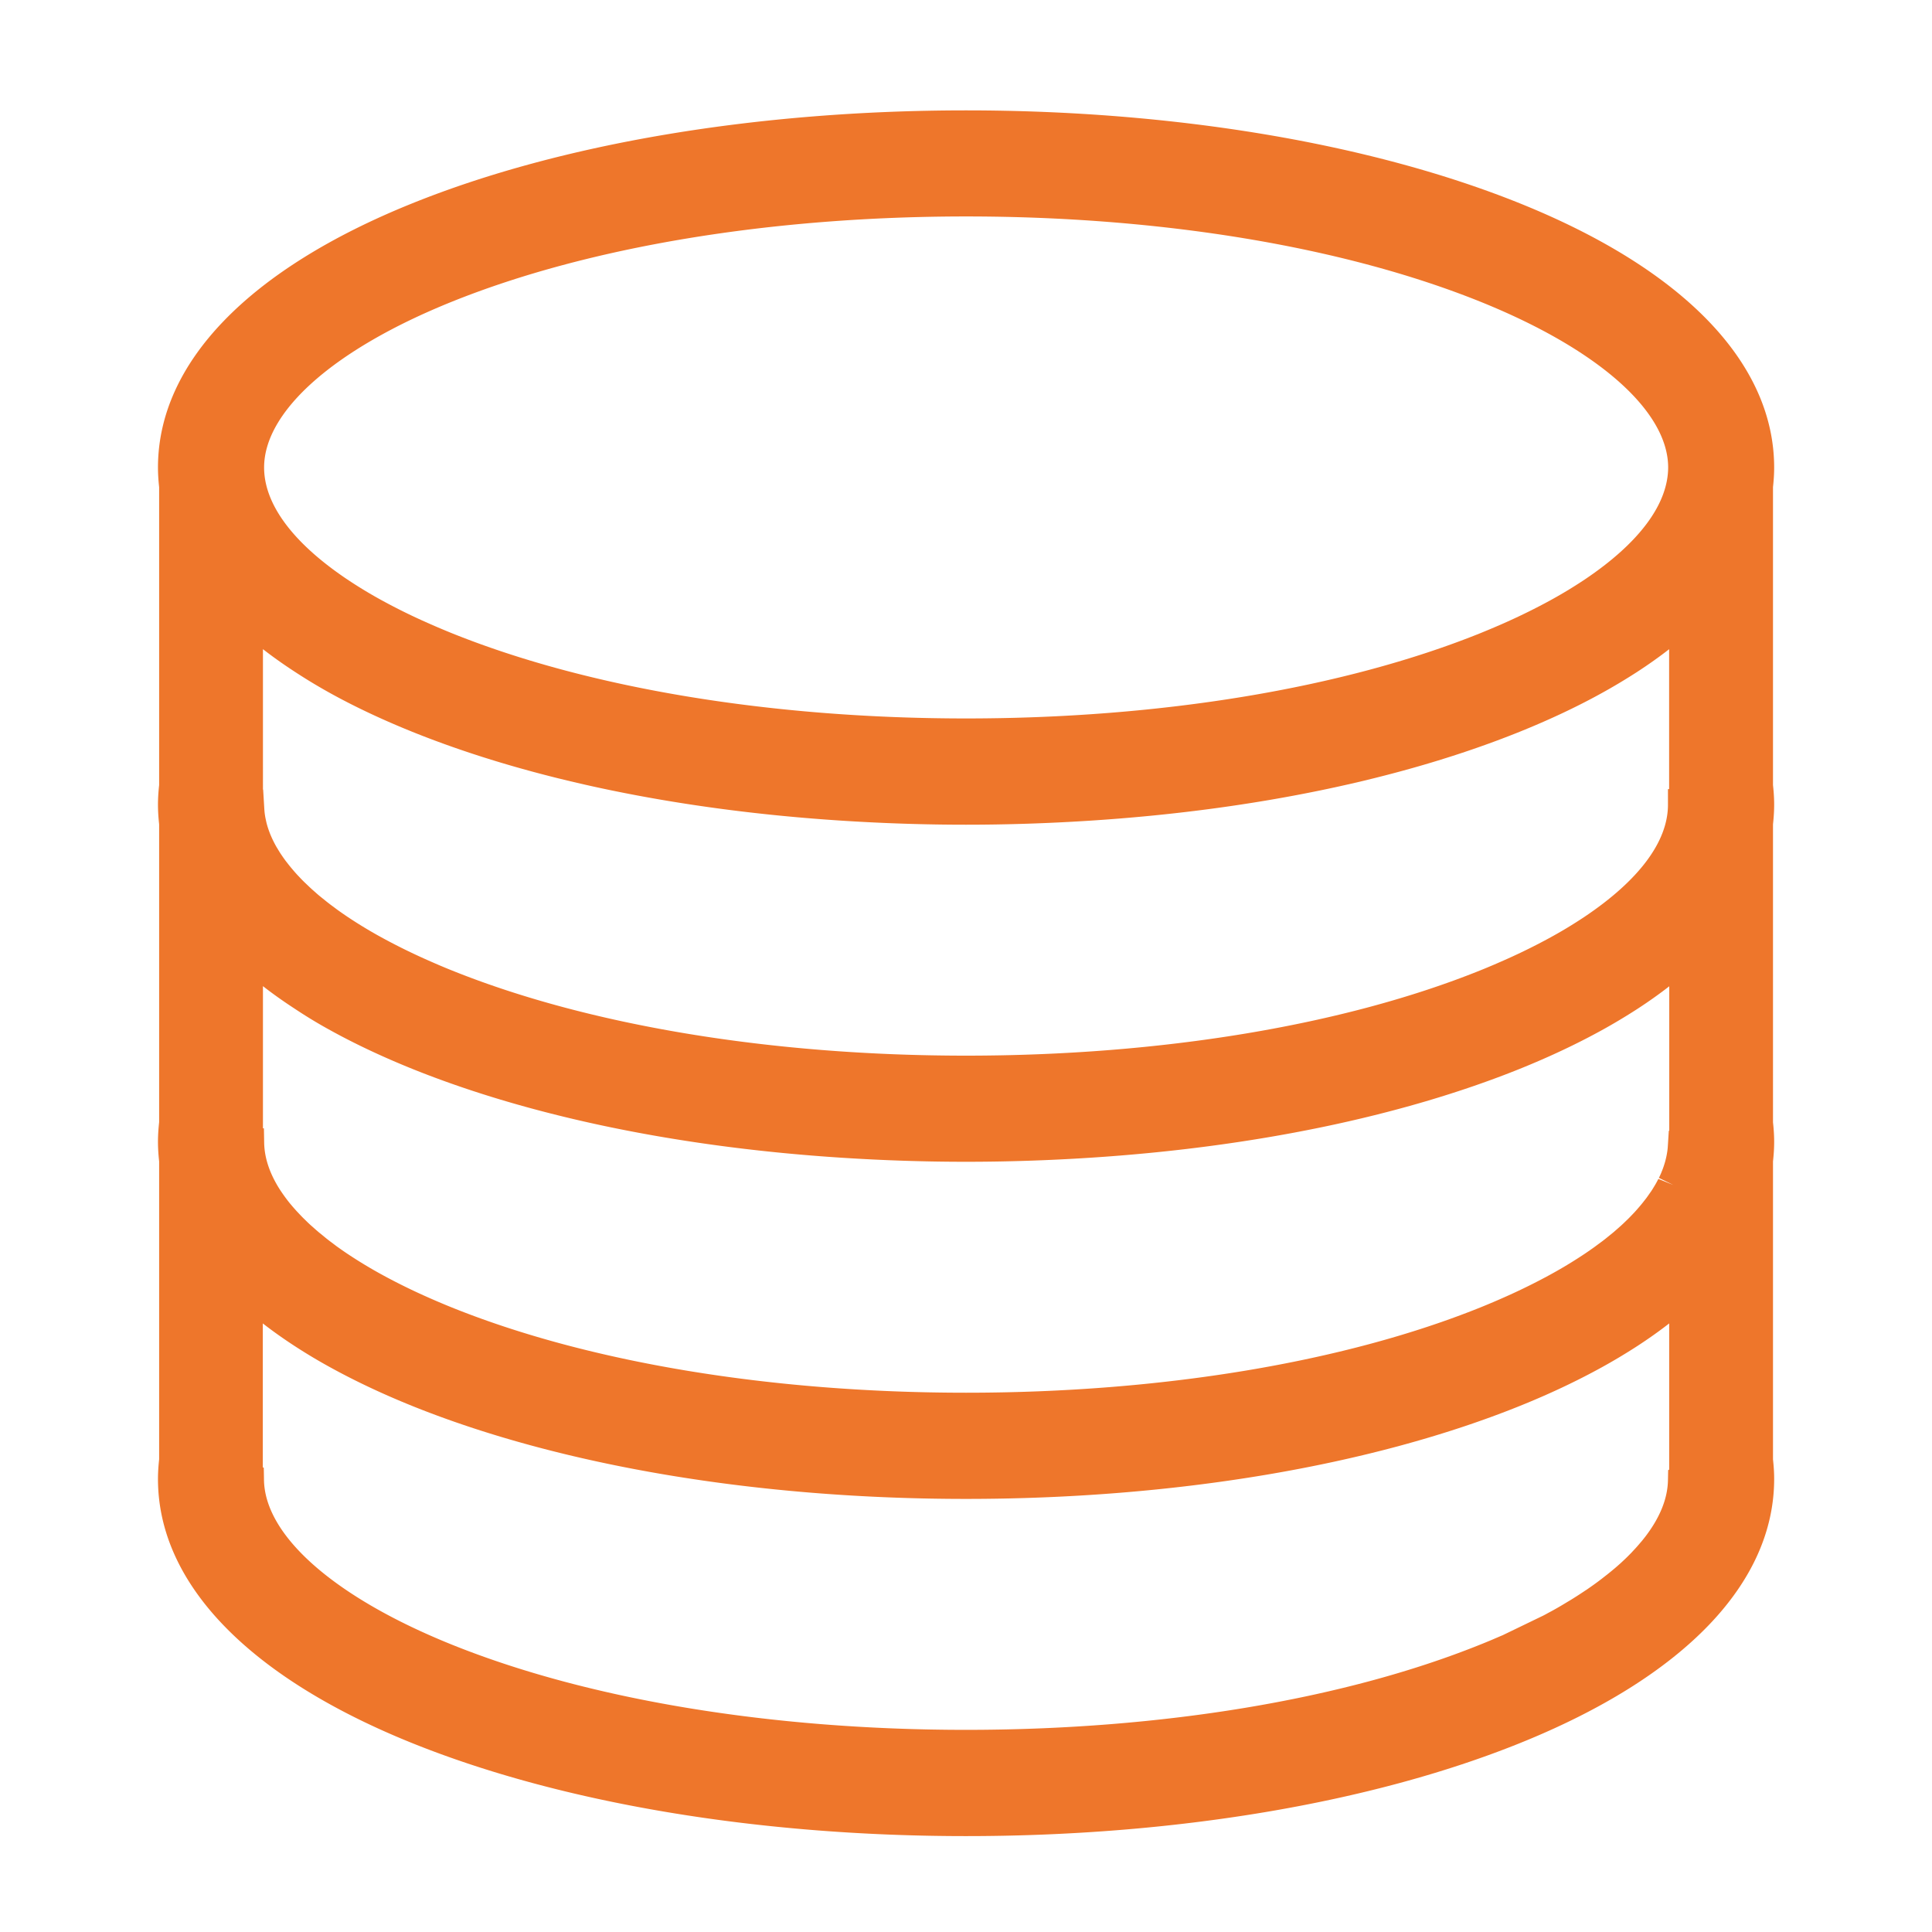
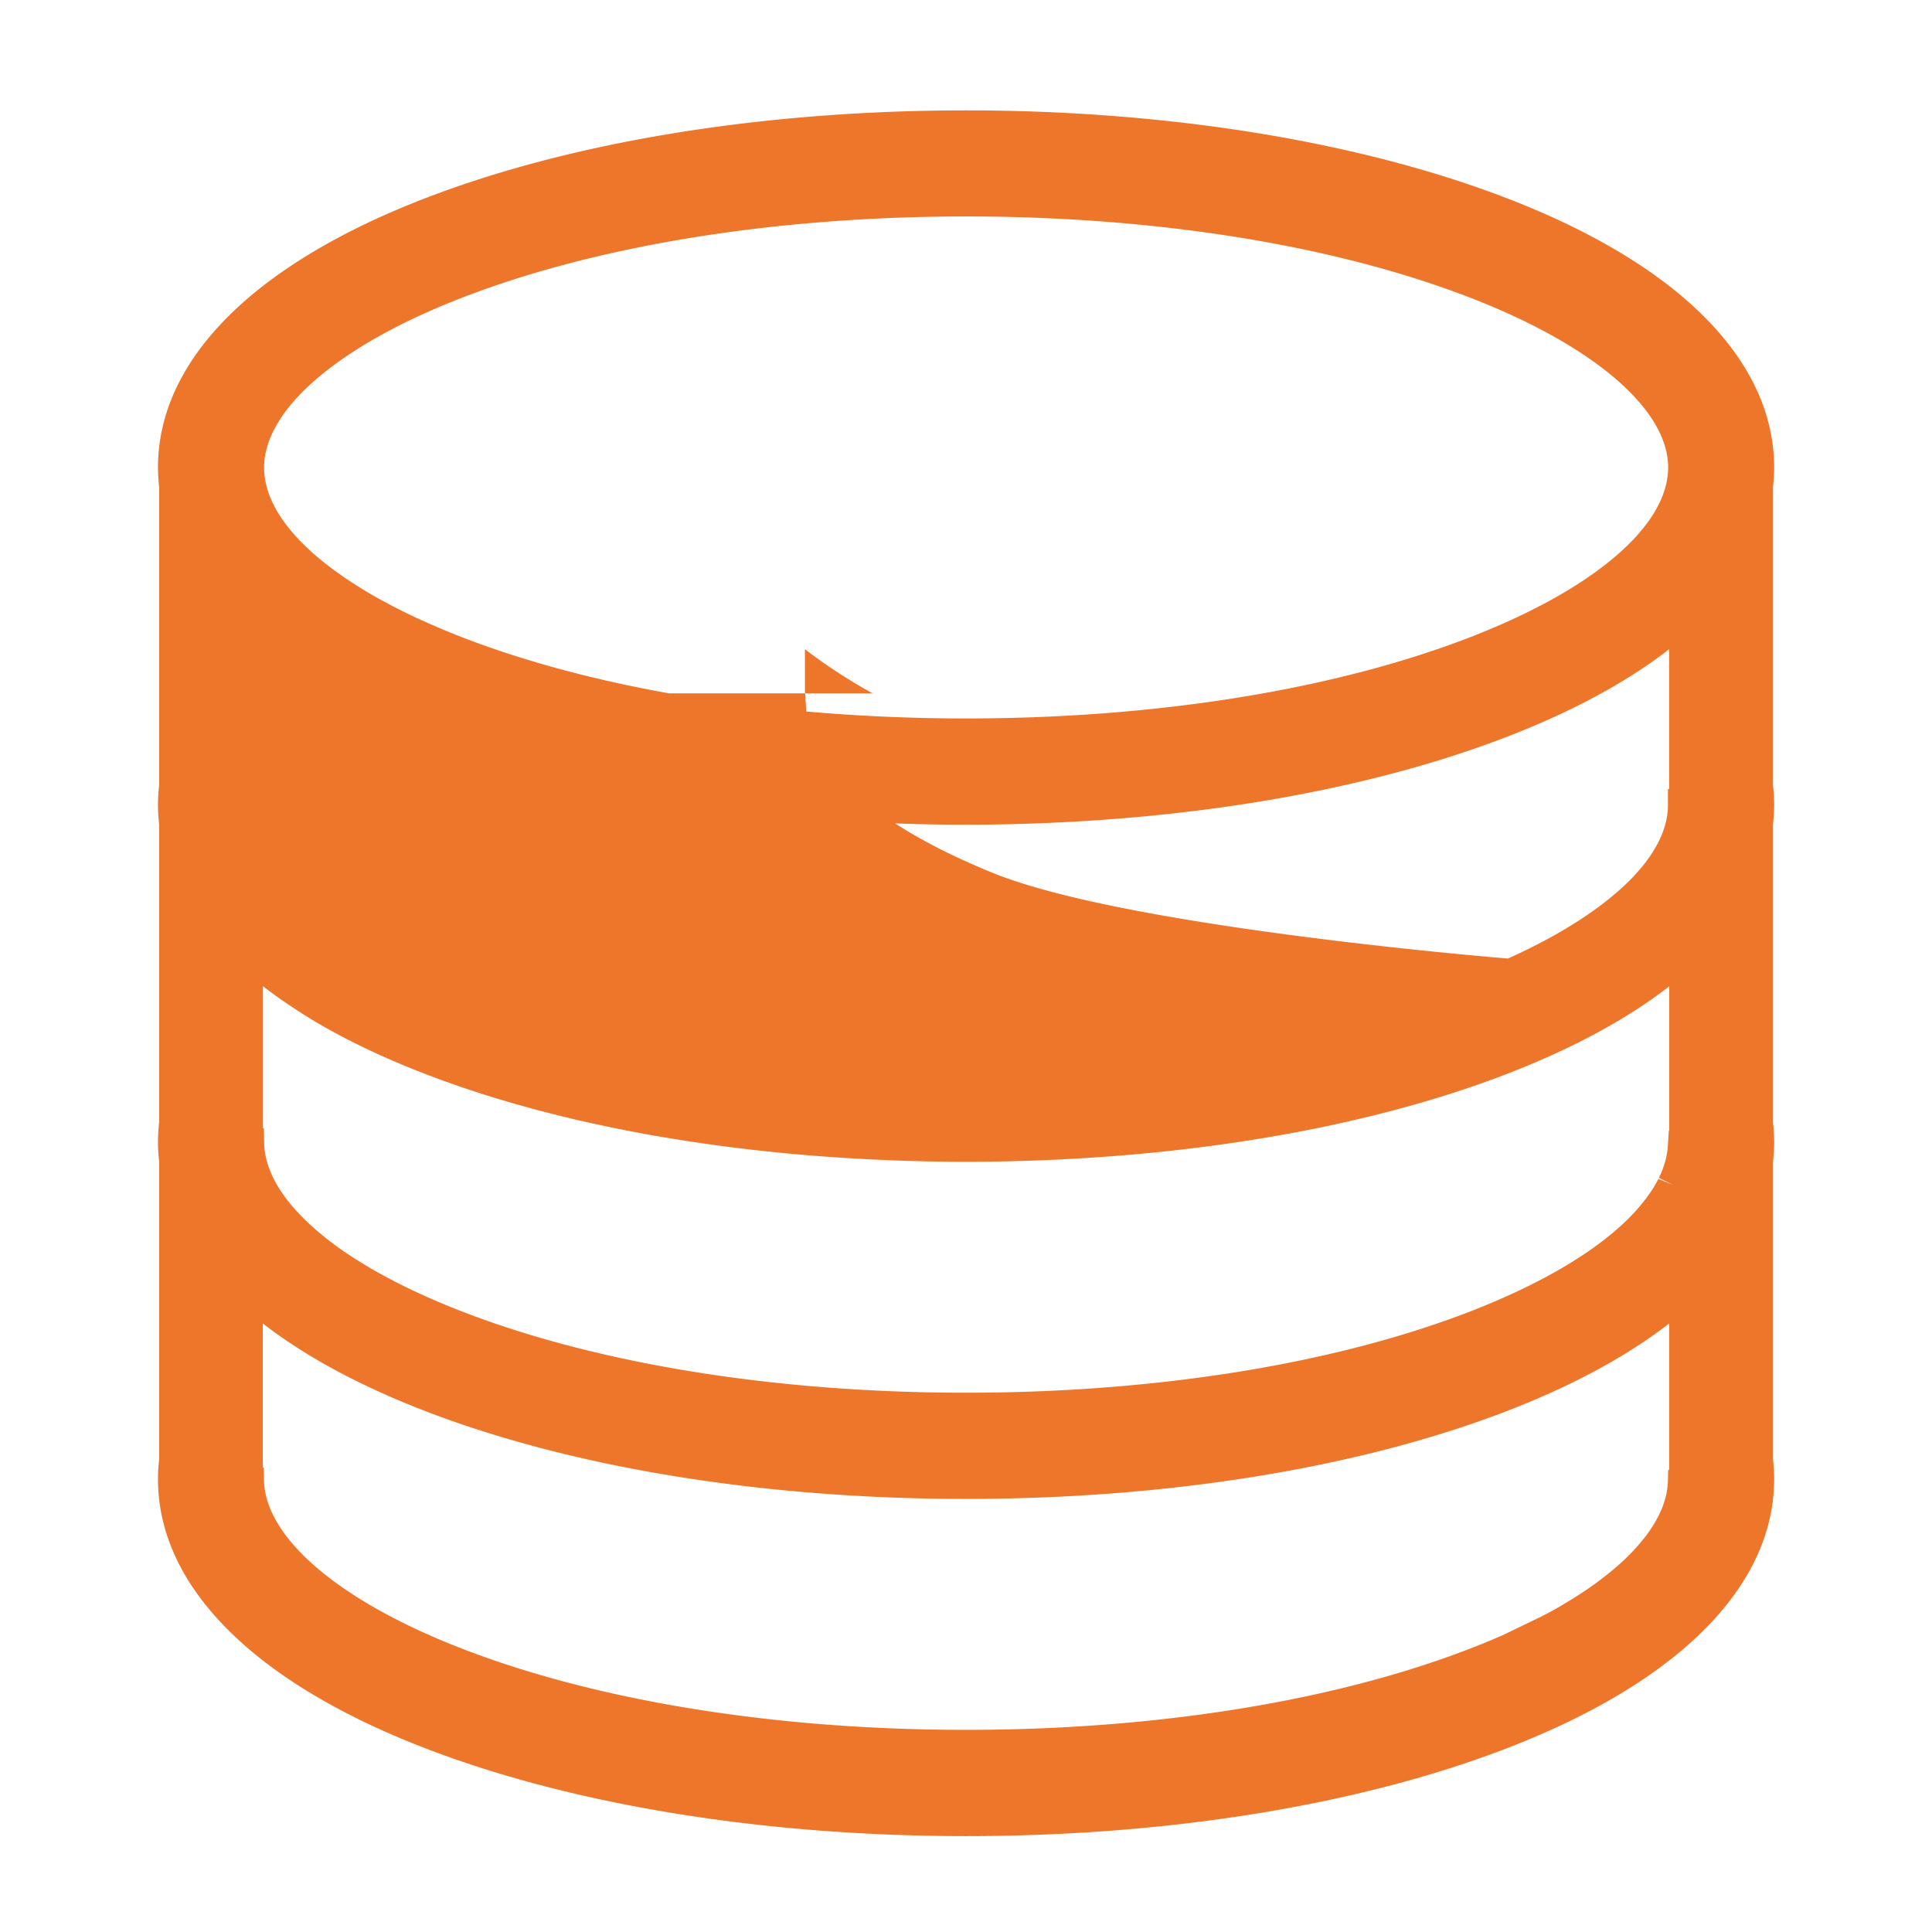
<svg xmlns="http://www.w3.org/2000/svg" width="300" height="300" viewBox="0 0 300 300">
  <style>.st0{fill:none}</style>
  <path class="st0" d="M.51.51h298.97v298.97H.51z" />
-   <path class="st0" d="M300 300H0V0h300v300zM1.03 298.97h297.95V1.03H1.03v297.94z" />
-   <path d="M275.49 124.94c0-.95-.06-1.94-.18-3.03V75.63c.12-1.09.18-2.09.18-3.03 0-16.2-14.03-30.77-39.5-41.03-23.1-9.3-53.64-14.43-85.98-14.43s-62.89 5.12-85.98 14.43C38.56 41.83 24.53 56.4 24.53 72.6c0 .95.06 1.95.18 3.04v46.27c-.12 1.09-.18 2.09-.18 3.04 0 .95.06 1.95.18 3.04v46.27c-.12 1.09-.18 2.09-.18 3.04s.06 1.95.18 3.04v46.27c-.12 1.09-.18 2.09-.18 3.04 0 16.2 14.03 30.77 39.5 41.03 23.1 9.3 53.64 14.43 85.98 14.43s62.88-5.12 85.98-14.43c25.47-10.26 39.5-24.83 39.5-41.03 0-.95-.06-1.94-.18-3.03v-46.28c.12-1.09.18-2.09.18-3.03s-.06-1.94-.18-3.03V128c.12-1.12.18-2.11.18-3.06zm-43.11 129.38l-.79.34c-.58.24-1.17.49-1.76.72-21.19 8.53-49.54 13.23-79.83 13.23s-58.64-4.7-79.83-13.23c-18.27-7.36-29.18-16.98-29.18-25.75l-.03-1.72-.15-.06V205.5c1.54 1.2 3.22 2.39 4.99 3.54a85.35 85.35 0 005.54 3.31c3.85 2.12 8.12 4.13 12.68 5.97 23.1 9.3 53.64 14.43 85.98 14.43s62.88-5.12 85.98-14.43c4.57-1.84 8.83-3.85 12.68-5.97 1.93-1.06 3.79-2.18 5.54-3.31 1.77-1.15 3.45-2.34 4.99-3.54v22.71l-.16.07-.03 1.56c-.05 2.83-1.22 5.75-3.47 8.71l-.07.09c-.18.23-.36.46-.55.69l-.09.1c-.22.26-.44.52-.69.8-.24.27-.5.54-.72.78l-.07.08c-.26.26-.52.53-.77.77l-.08.08c-.27.26-.54.51-.83.78l-.08.07c-.28.25-.57.51-.88.77l-.1.08c-.29.25-.59.49-.95.78l-.1.08c-.3.23-.6.47-.91.71l-.2.15c-.3.23-.6.45-.92.68l-.24.17c-.31.22-.62.44-.93.65l-.28.18c-.31.21-.63.42-.97.64l-.31.2c-.32.2-.64.41-.96.6l-.42.25c-.31.19-.61.37-.93.56l-.55.32c-.28.16-.56.32-.85.48l-.69.37c-.25.14-.5.28-.76.41l-6.33 3.06c-.3.12-.61.26-.92.39zm13.69-164.33a72.431 72.431 0 01-5.54 3.34 94.255 94.255 0 01-6.36 3.15c-1.44.65-2.9 1.27-4.33 1.85-21.19 8.53-49.54 13.23-79.83 13.23s-58.64-4.7-79.83-13.23c-1.43-.58-2.89-1.2-4.33-1.85a91.961 91.961 0 01-6.36-3.15 70.538 70.538 0 01-5.54-3.34c-8.47-5.68-12.94-11.7-12.94-17.4 0-8.76 10.91-18.39 29.18-25.75 21.19-8.53 49.54-13.23 79.83-13.23s58.64 4.7 79.83 13.23c18.27 7.36 29.18 16.98 29.18 25.75-.02 5.7-4.5 11.72-12.96 17.4zM51.33 107.66c3.85 2.13 8.12 4.13 12.68 5.97 18.4 7.41 41.51 12.19 66.82 13.81 6.39.41 12.84.62 19.16.62s12.77-.21 19.16-.62c25.31-1.62 48.42-6.4 66.82-13.81 4.56-1.84 8.83-3.84 12.68-5.97 1.93-1.06 3.79-2.18 5.54-3.31 1.77-1.15 3.45-2.34 4.99-3.54v21.72l-.18.01v2.5c-.04 5.68-4.52 11.66-12.94 17.31a70.538 70.538 0 01-5.54 3.34 94.255 94.255 0 01-6.36 3.15c-1.45.65-2.91 1.28-4.33 1.85-21.19 8.53-49.54 13.23-79.83 13.23s-58.64-4.7-79.83-13.23c-1.43-.57-2.88-1.2-4.33-1.85a94.255 94.255 0 01-6.36-3.15 70.538 70.538 0 01-5.54-3.34c-.53-.36-1.05-.72-1.55-1.08l-.71-.53c-.25-.18-.5-.37-.74-.56-.15-.11-.29-.23-.43-.34l-.46-.37-.47-.38c-.18-.15-.35-.3-.52-.45l-.36-.32c-.12-.11-.25-.21-.36-.32-.22-.2-.43-.4-.7-.66l-.44-.42c-.24-.24-.47-.47-.69-.71l-.36-.38c-.23-.25-.45-.5-.66-.75l-.28-.33c-.22-.26-.43-.53-.63-.79l-.22-.28c-.2-.27-.4-.55-.58-.82l-.16-.23c-.19-.29-.36-.57-.58-.94l-.07-.11c-.17-.29-.33-.59-.48-.89l-.07-.14c-.15-.3-.28-.6-.4-.88l-.06-.14c-.12-.31-.24-.62-.36-1-.1-.31-.19-.62-.27-.99-.07-.32-.14-.63-.19-.98-.05-.32-.08-.64-.1-.96l-.18-3-.03.01V100.8c1.54 1.2 3.22 2.39 4.99 3.54a86.34 86.34 0 005.51 3.32zm0 52.34c3.86 2.13 8.12 4.13 12.68 5.97 18.41 7.41 41.51 12.19 66.83 13.81 6.39.41 12.84.62 19.16.62s12.77-.21 19.16-.62c25.31-1.62 48.42-6.4 66.83-13.81 4.56-1.84 8.83-3.85 12.68-5.97 1.93-1.06 3.79-2.18 5.54-3.31 1.77-1.15 3.45-2.34 4.99-3.54v22.43h-.07l-.15 2.38c-.02.32-.05.64-.11.99-.05.32-.11.63-.2 1-.07.31-.16.62-.29 1.02-.1.31-.21.62-.34.92l-.04.11c-.12.3-.26.6-.41.9l2.24 1.1-2.32-.94c-.15.29-.3.58-.47.87l-.12.2c-.17.28-.34.57-.53.85l-.17.24c-.19.27-.38.55-.58.82l-.22.28c-.2.26-.41.53-.63.79l-.28.33c-.22.25-.43.5-.66.75l-.36.38c-.22.23-.45.47-.69.71l-.49.47c-.21.21-.43.41-.65.61-.12.11-.24.21-.36.32l-.39.34c-.16.14-.32.29-.5.43l-.48.39-.42.34c-.15.12-.29.24-.44.35-.24.19-.5.38-.75.56l-.7.52c-.5.36-1.02.72-1.55 1.08a70.538 70.538 0 01-5.54 3.34 94.255 94.255 0 01-6.36 3.15c-1.44.65-2.89 1.27-4.33 1.85-21.19 8.53-49.54 13.23-79.83 13.23s-58.64-4.7-79.83-13.23c-1.44-.58-2.89-1.2-4.33-1.85a94.255 94.255 0 01-6.36-3.15 72.431 72.431 0 01-5.54-3.34c-.54-.36-1.06-.73-1.57-1.09-.14-.1-.27-.2-.4-.3l-.53-.4c-.18-.13-.36-.27-.54-.41-.22-.17-.43-.34-.64-.52l-.73-.59c-.28-.24-.55-.47-.88-.77l-.39-.34c-.31-.28-.6-.56-.88-.84l-.28-.27c-.31-.31-.6-.62-.89-.93l-.17-.18c-.3-.33-.59-.66-.88-1.01l-.08-.09c-.28-.34-.55-.69-.85-1.1-.26-.36-.51-.72-.72-1.04l-.11-.17c-1.54-2.43-2.34-4.83-2.39-7.16l-.04-2.27-.15-.01v-22.07c1.54 1.2 3.22 2.39 4.99 3.54a74.44 74.44 0 005.51 3.33z" fill="#ee762b" />
+   <path d="M275.49 124.94c0-.95-.06-1.94-.18-3.03V75.63c.12-1.09.18-2.09.18-3.03 0-16.2-14.03-30.77-39.5-41.03-23.1-9.3-53.64-14.43-85.98-14.43s-62.89 5.12-85.98 14.43C38.56 41.83 24.53 56.4 24.53 72.6c0 .95.06 1.95.18 3.04v46.27c-.12 1.09-.18 2.09-.18 3.04 0 .95.06 1.95.18 3.04v46.27c-.12 1.09-.18 2.09-.18 3.04s.06 1.95.18 3.04v46.27c-.12 1.09-.18 2.09-.18 3.04 0 16.2 14.03 30.77 39.5 41.03 23.1 9.3 53.64 14.43 85.98 14.43s62.88-5.12 85.98-14.43c25.47-10.26 39.5-24.83 39.5-41.03 0-.95-.06-1.94-.18-3.03v-46.28c.12-1.09.18-2.09.18-3.03s-.06-1.94-.18-3.03V128c.12-1.12.18-2.11.18-3.06zm-43.11 129.38l-.79.34c-.58.24-1.17.49-1.76.72-21.19 8.53-49.54 13.23-79.83 13.23s-58.64-4.7-79.83-13.23c-18.27-7.36-29.18-16.98-29.18-25.75l-.03-1.72-.15-.06V205.5c1.54 1.2 3.22 2.39 4.99 3.54a85.35 85.35 0 005.54 3.31c3.85 2.12 8.12 4.13 12.68 5.97 23.1 9.3 53.64 14.43 85.98 14.43s62.88-5.12 85.98-14.43c4.57-1.84 8.83-3.85 12.68-5.97 1.93-1.06 3.79-2.18 5.54-3.31 1.77-1.15 3.45-2.34 4.99-3.54v22.71l-.16.07-.03 1.56c-.05 2.83-1.22 5.75-3.47 8.71l-.07.09c-.18.23-.36.46-.55.69l-.09.1c-.22.26-.44.52-.69.8-.24.27-.5.54-.72.78l-.07.08c-.26.26-.52.53-.77.77l-.08.08c-.27.26-.54.51-.83.78l-.08.07c-.28.25-.57.51-.88.77l-.1.08c-.29.25-.59.49-.95.78l-.1.08c-.3.23-.6.47-.91.71l-.2.15c-.3.23-.6.45-.92.68l-.24.17c-.31.22-.62.44-.93.65l-.28.18c-.31.21-.63.42-.97.64l-.31.2c-.32.2-.64.41-.96.6l-.42.25c-.31.19-.61.37-.93.56l-.55.32c-.28.16-.56.32-.85.48l-.69.37c-.25.14-.5.28-.76.41l-6.33 3.06c-.3.12-.61.26-.92.39zm13.69-164.33a72.431 72.431 0 01-5.54 3.34 94.255 94.255 0 01-6.36 3.15c-1.44.65-2.9 1.27-4.33 1.85-21.19 8.53-49.54 13.23-79.83 13.23s-58.64-4.7-79.83-13.23c-1.43-.58-2.89-1.2-4.33-1.85a91.961 91.961 0 01-6.36-3.15 70.538 70.538 0 01-5.54-3.34c-8.47-5.68-12.94-11.7-12.94-17.4 0-8.76 10.91-18.39 29.18-25.75 21.19-8.53 49.54-13.23 79.83-13.23s58.64 4.7 79.83 13.23c18.27 7.36 29.18 16.98 29.18 25.75-.02 5.7-4.5 11.72-12.96 17.4zM51.33 107.66c3.85 2.13 8.12 4.13 12.68 5.97 18.4 7.41 41.51 12.19 66.82 13.81 6.39.41 12.84.62 19.16.62s12.77-.21 19.16-.62c25.31-1.62 48.42-6.4 66.82-13.81 4.56-1.84 8.83-3.84 12.68-5.97 1.93-1.06 3.79-2.18 5.54-3.31 1.77-1.15 3.45-2.34 4.99-3.54v21.72l-.18.01v2.5c-.04 5.68-4.52 11.66-12.94 17.31a70.538 70.538 0 01-5.54 3.34 94.255 94.255 0 01-6.36 3.15s-58.64-4.7-79.83-13.23c-1.43-.57-2.88-1.2-4.33-1.85a94.255 94.255 0 01-6.36-3.15 70.538 70.538 0 01-5.54-3.34c-.53-.36-1.05-.72-1.55-1.08l-.71-.53c-.25-.18-.5-.37-.74-.56-.15-.11-.29-.23-.43-.34l-.46-.37-.47-.38c-.18-.15-.35-.3-.52-.45l-.36-.32c-.12-.11-.25-.21-.36-.32-.22-.2-.43-.4-.7-.66l-.44-.42c-.24-.24-.47-.47-.69-.71l-.36-.38c-.23-.25-.45-.5-.66-.75l-.28-.33c-.22-.26-.43-.53-.63-.79l-.22-.28c-.2-.27-.4-.55-.58-.82l-.16-.23c-.19-.29-.36-.57-.58-.94l-.07-.11c-.17-.29-.33-.59-.48-.89l-.07-.14c-.15-.3-.28-.6-.4-.88l-.06-.14c-.12-.31-.24-.62-.36-1-.1-.31-.19-.62-.27-.99-.07-.32-.14-.63-.19-.98-.05-.32-.08-.64-.1-.96l-.18-3-.03.01V100.8c1.54 1.2 3.22 2.39 4.99 3.54a86.34 86.34 0 005.51 3.32zm0 52.34c3.86 2.13 8.12 4.13 12.68 5.97 18.41 7.41 41.51 12.19 66.83 13.81 6.39.41 12.84.62 19.16.62s12.77-.21 19.16-.62c25.31-1.62 48.42-6.4 66.83-13.81 4.56-1.84 8.83-3.85 12.68-5.97 1.93-1.06 3.79-2.18 5.54-3.31 1.77-1.15 3.45-2.34 4.99-3.54v22.43h-.07l-.15 2.38c-.02.32-.05.64-.11.99-.05.32-.11.63-.2 1-.07.31-.16.62-.29 1.02-.1.31-.21.62-.34.92l-.04.11c-.12.3-.26.6-.41.9l2.24 1.1-2.32-.94c-.15.29-.3.58-.47.87l-.12.2c-.17.28-.34.57-.53.85l-.17.24c-.19.27-.38.55-.58.82l-.22.28c-.2.26-.41.53-.63.79l-.28.33c-.22.25-.43.5-.66.75l-.36.38c-.22.23-.45.47-.69.71l-.49.47c-.21.21-.43.41-.65.61-.12.11-.24.21-.36.32l-.39.34c-.16.14-.32.29-.5.43l-.48.39-.42.34c-.15.12-.29.24-.44.35-.24.19-.5.38-.75.56l-.7.52c-.5.36-1.02.72-1.55 1.08a70.538 70.538 0 01-5.54 3.34 94.255 94.255 0 01-6.36 3.15c-1.44.65-2.89 1.27-4.33 1.85-21.19 8.53-49.54 13.23-79.83 13.23s-58.64-4.7-79.83-13.23c-1.44-.58-2.89-1.2-4.33-1.85a94.255 94.255 0 01-6.36-3.15 72.431 72.431 0 01-5.54-3.34c-.54-.36-1.06-.73-1.57-1.09-.14-.1-.27-.2-.4-.3l-.53-.4c-.18-.13-.36-.27-.54-.41-.22-.17-.43-.34-.64-.52l-.73-.59c-.28-.24-.55-.47-.88-.77l-.39-.34c-.31-.28-.6-.56-.88-.84l-.28-.27c-.31-.31-.6-.62-.89-.93l-.17-.18c-.3-.33-.59-.66-.88-1.01l-.08-.09c-.28-.34-.55-.69-.85-1.1-.26-.36-.51-.72-.72-1.04l-.11-.17c-1.54-2.43-2.34-4.83-2.39-7.16l-.04-2.27-.15-.01v-22.07c1.54 1.2 3.22 2.39 4.99 3.54a74.44 74.44 0 005.51 3.33z" fill="#ee762b" />
</svg>